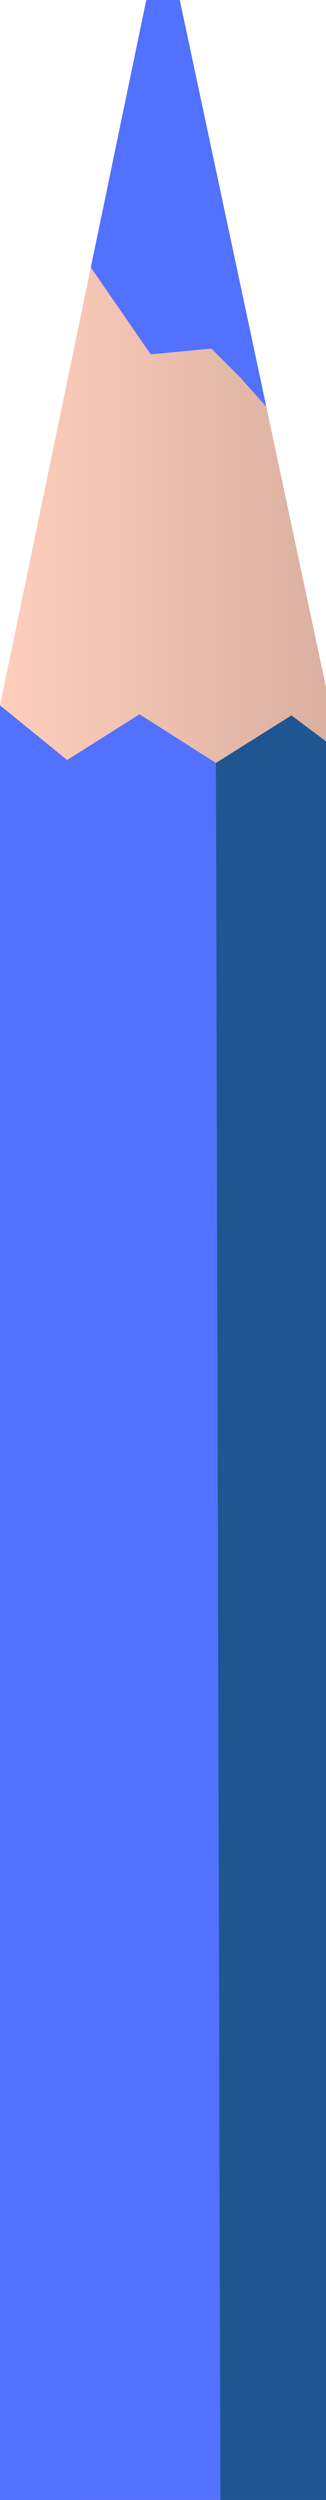
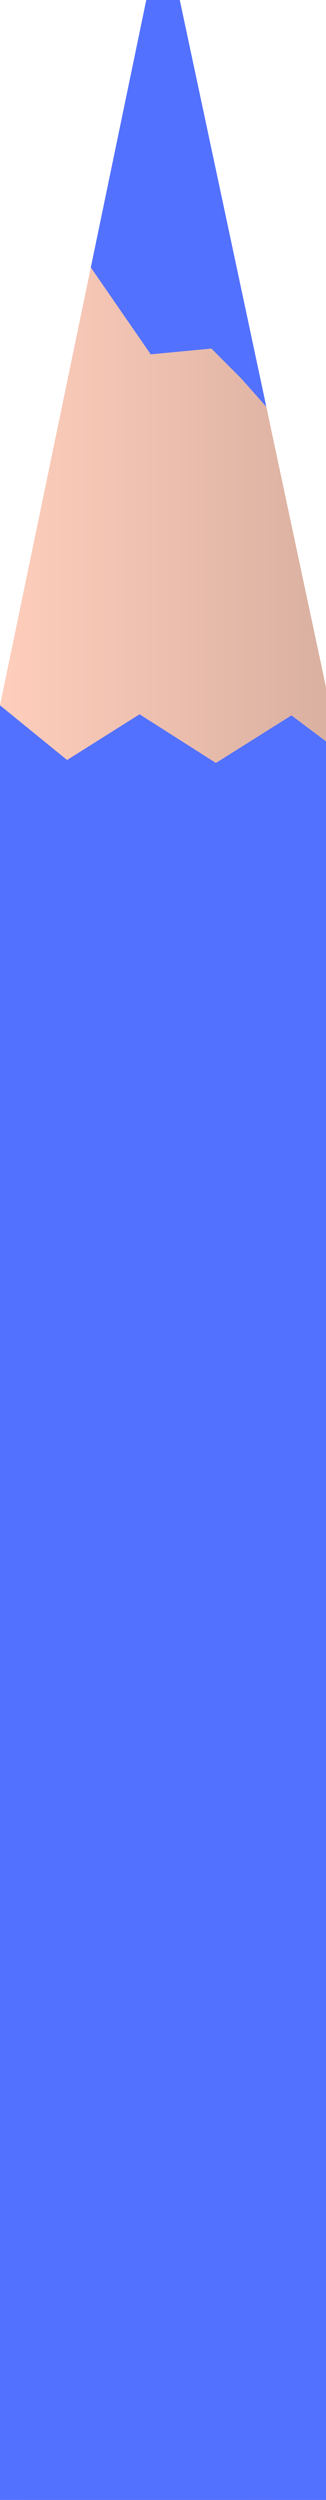
<svg xmlns="http://www.w3.org/2000/svg" xmlns:xlink="http://www.w3.org/1999/xlink" fill="#000000" height="2799.1" preserveAspectRatio="xMidYMid meet" version="1" viewBox="0.0 0.0 366.0 2799.1" width="366" zoomAndPan="magnify">
  <defs>
    <linearGradient gradientUnits="userSpaceOnUse" id="a" x2="366.04" xlink:actuate="onLoad" xlink:show="other" xlink:type="simple" y1="1399.56" y2="1399.56">
      <stop offset="0" stop-color="#ffcebc" />
      <stop offset="0.97" stop-color="#dbb1a1" />
    </linearGradient>
  </defs>
  <g data-name="Layer 2">
    <g data-name="Layer 10">
      <path d="M164.22 0L201.82 0 366.04 769.69 366.04 2799.13 0 2799.13 0 789.74 164.22 0z" fill="url(#a)" />
      <g id="change1_1">
        <path d="M242.41 854.28L327.18 801.02 366.04 830.13 366.04 2799.13 0 2799.13 0 789.74 75.33 850.95 156.69 799.77 242.41 854.28z" fill="#5271ff" />
      </g>
      <g id="change2_1">
-         <path d="M89.48 2799.13L0 2799.13 0 789.74 75.33 850.95 89.48 2799.13z" fill="#5271ff" />
-       </g>
+         </g>
      <g id="change3_1">
-         <path d="M242.41 854.28L327.18 801.02 366.04 830.13 366.04 2799.13 247.42 2799.13 242.41 854.28z" fill="#1f5692" />
-       </g>
+         </g>
      <g id="change1_2">
        <path d="M101.96 299.42L169.23 396.75 237.34 390.27 270.77 423.7 299.01 455.5 201.82 0 164.22 0 101.96 299.42z" fill="#5271ff" />
      </g>
    </g>
  </g>
</svg>